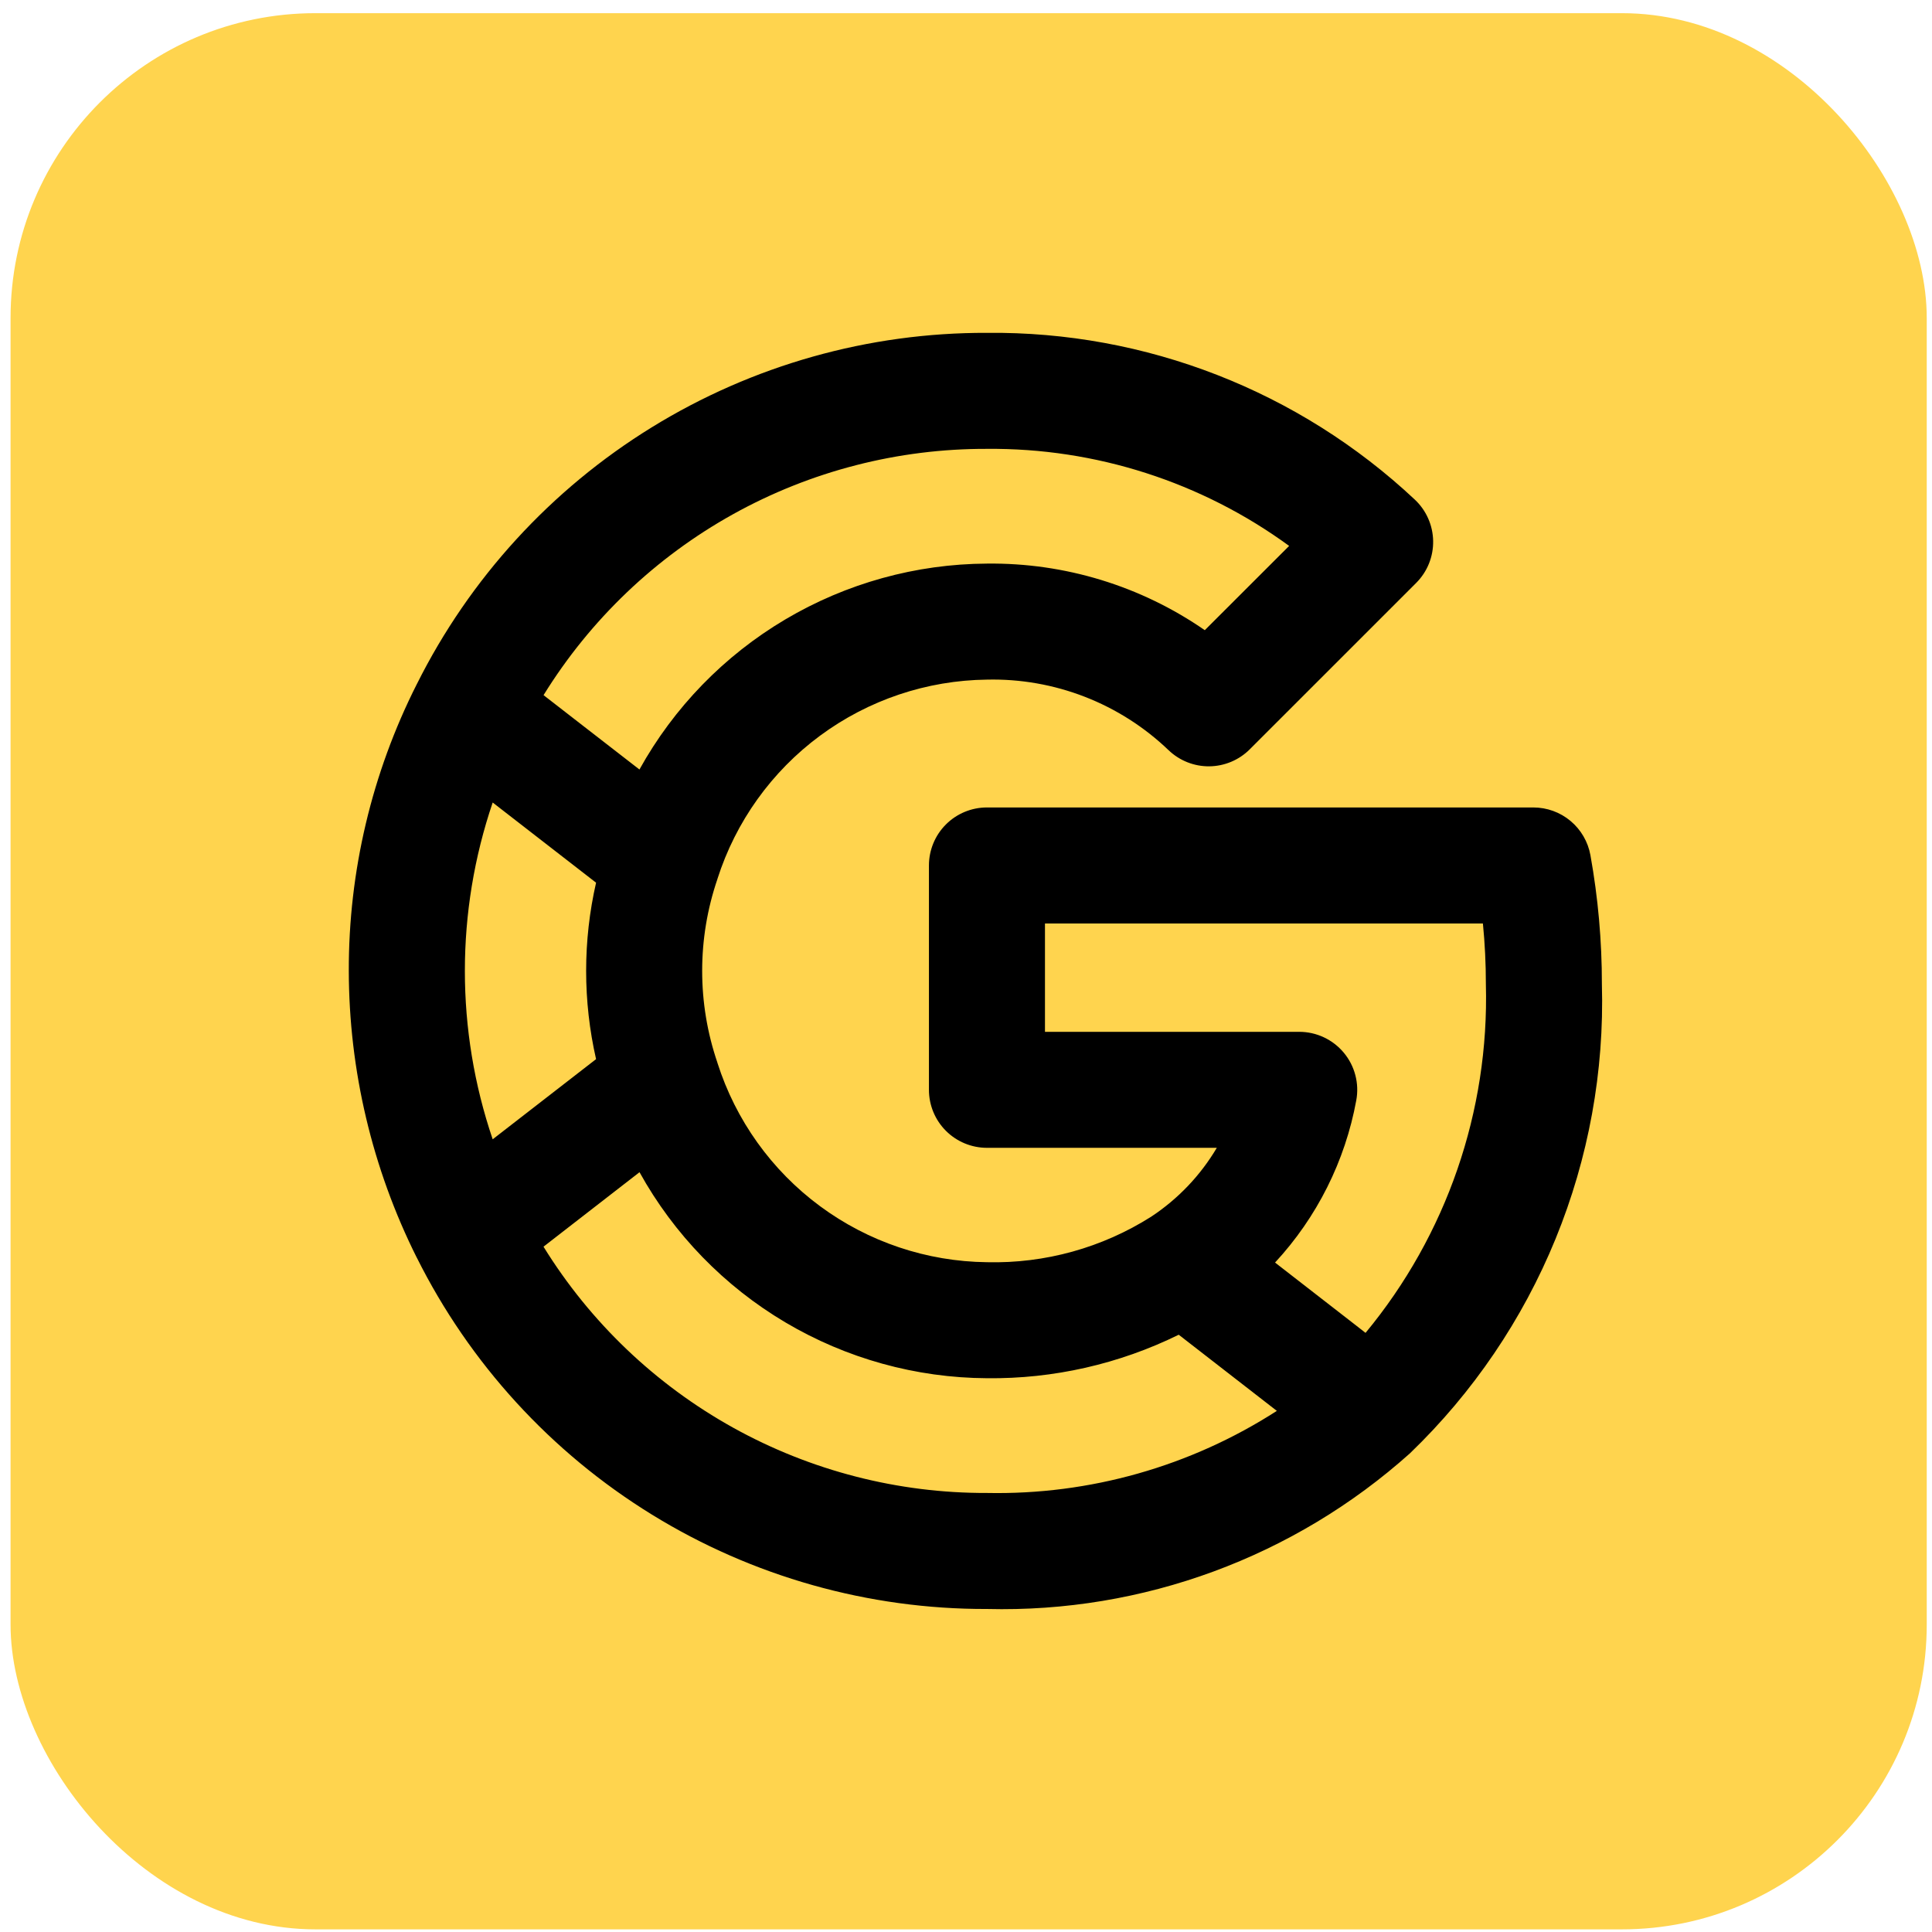
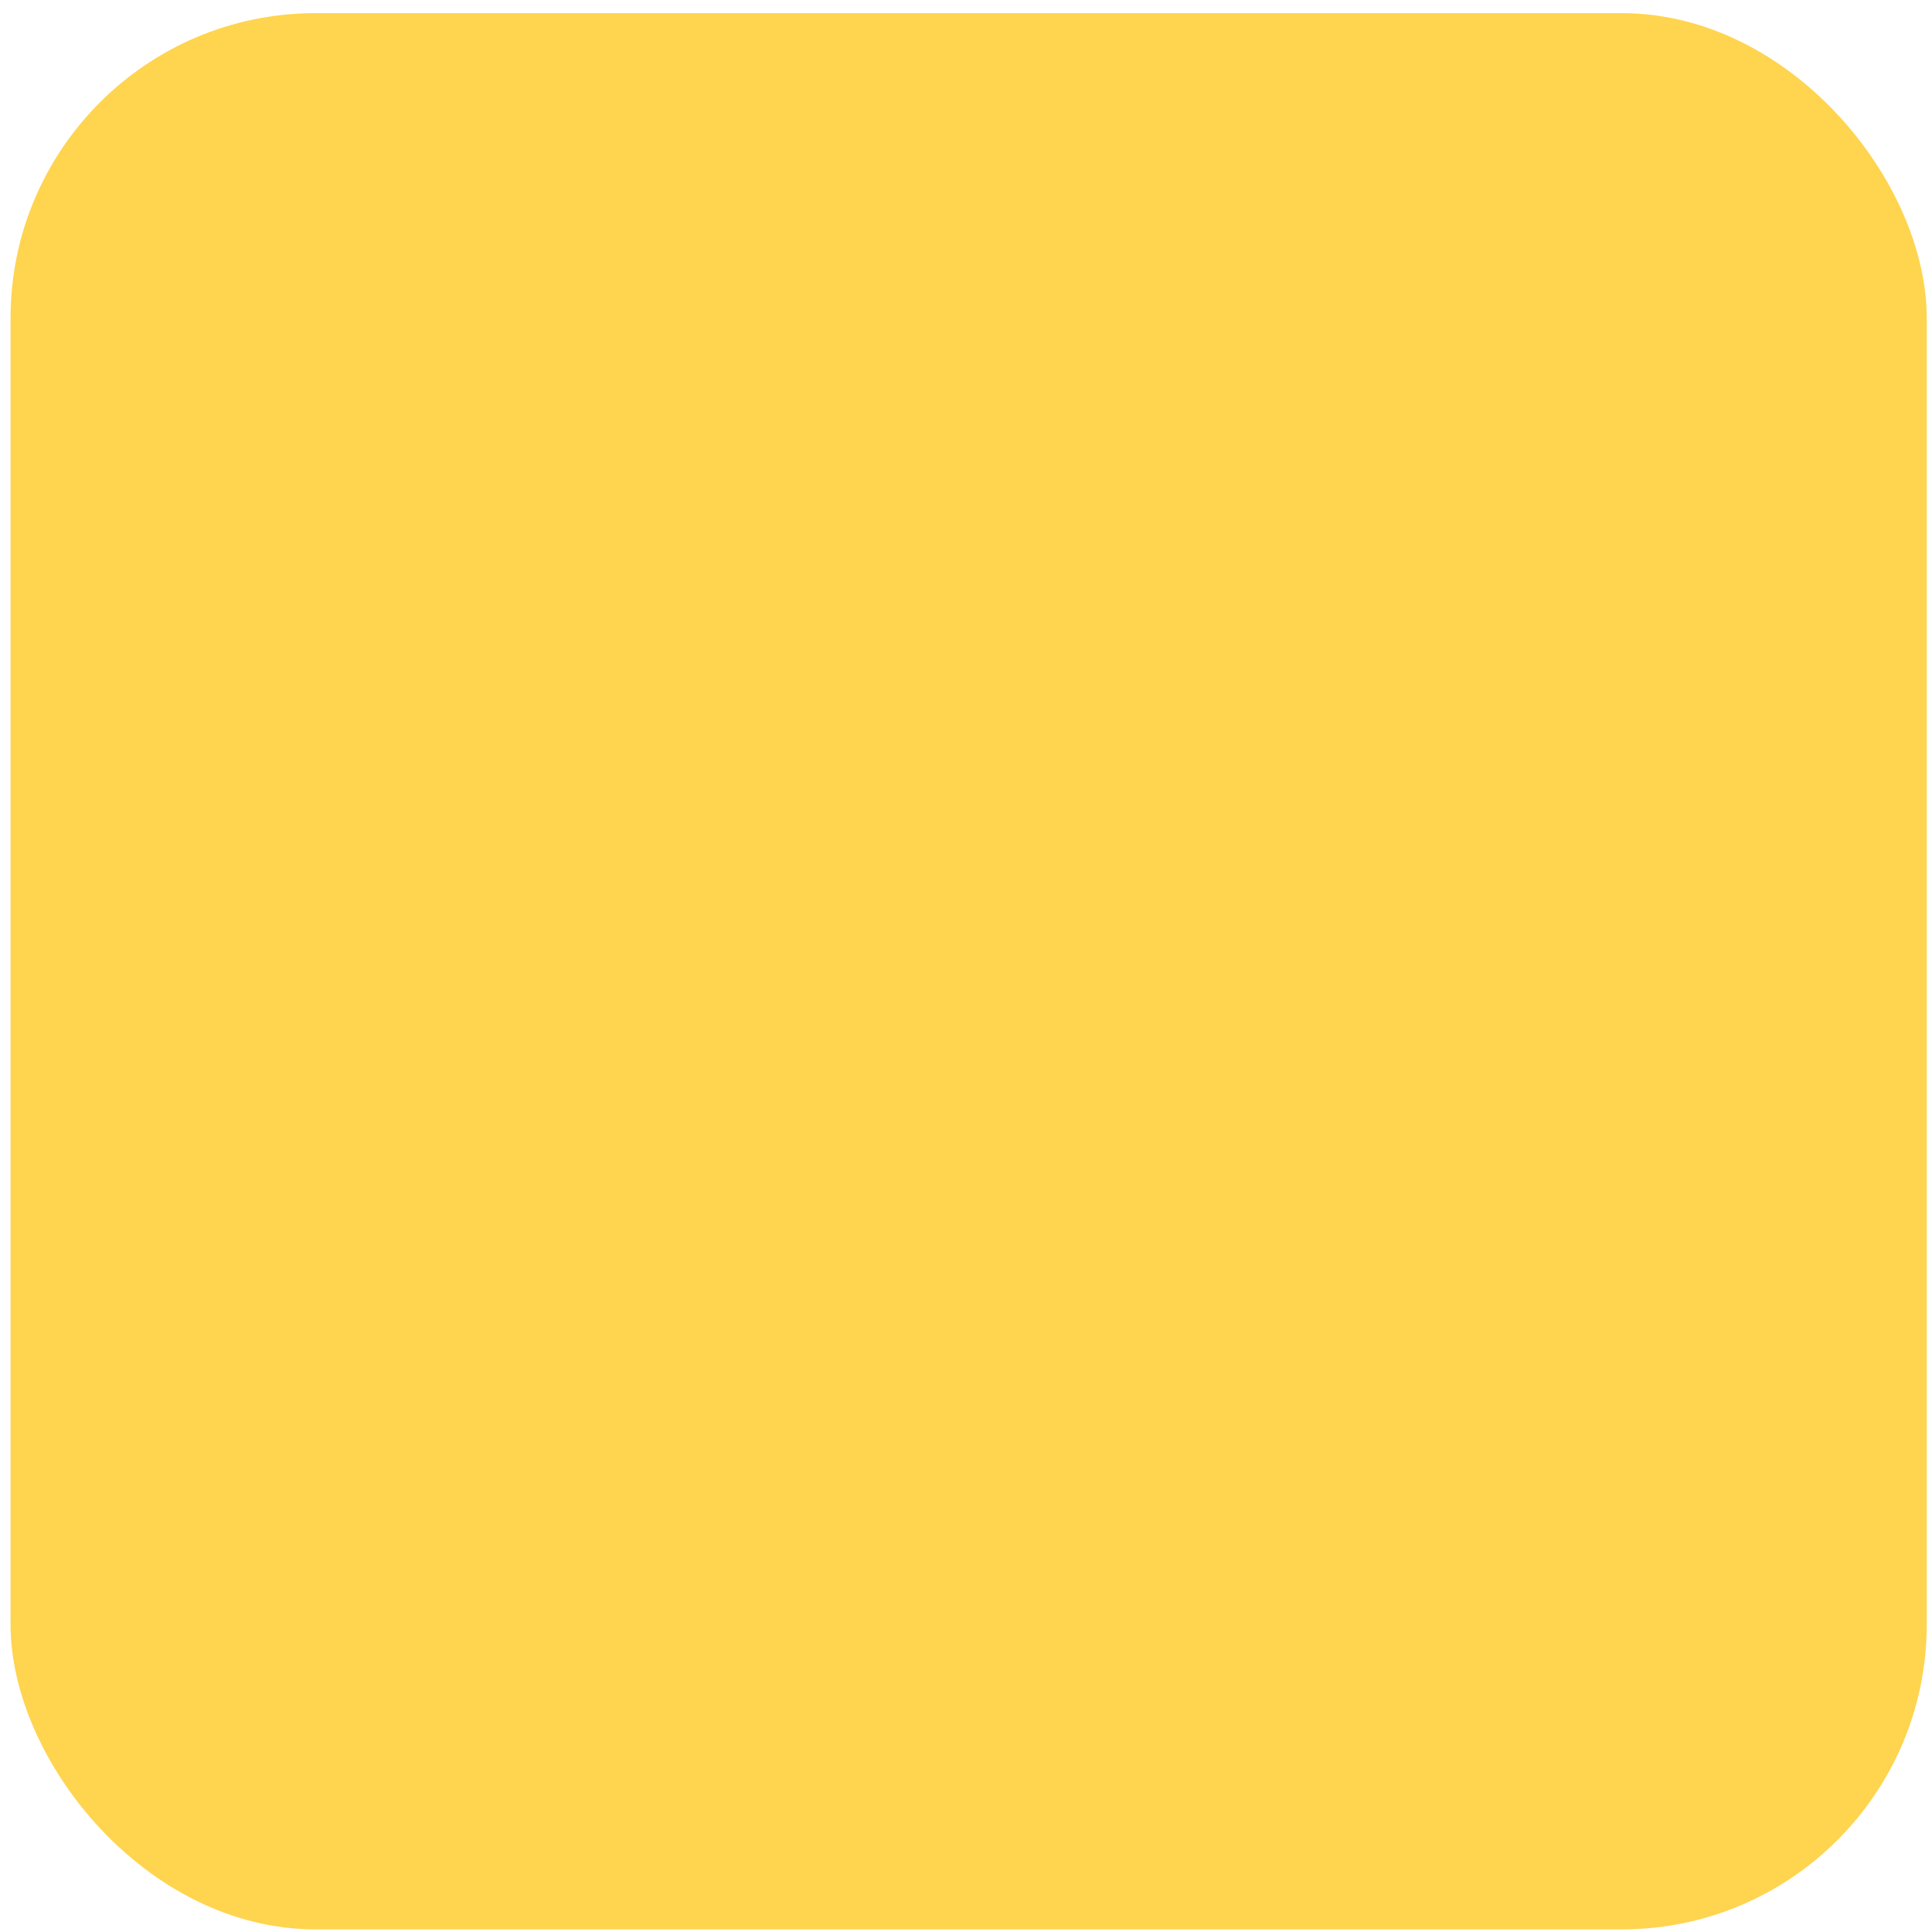
<svg xmlns="http://www.w3.org/2000/svg" width="82" height="82" viewBox="0 0 82 82" fill="none">
  <rect x="0.448" y="0.559" width="81.329" height="81.329" rx="12.939" fill="#FFD44E" />
-   <path d="M67.502 36.294C67.399 35.727 67.1 35.213 66.657 34.843C66.215 34.473 65.656 34.271 65.079 34.271H41.889C41.236 34.271 40.61 34.53 40.148 34.992C39.686 35.453 39.427 36.08 39.427 36.733V46.255C39.427 46.908 39.686 47.535 40.148 47.996C40.61 48.458 41.236 48.717 41.889 48.717H51.645C50.95 49.89 49.998 50.889 48.86 51.64C46.779 52.959 44.353 53.632 41.889 53.572C39.335 53.543 36.855 52.71 34.801 51.191C32.747 49.672 31.225 47.544 30.45 45.111V45.106C29.586 42.578 29.586 39.836 30.45 37.309V37.304C31.227 34.871 32.75 32.745 34.803 31.227C36.857 29.709 39.336 28.875 41.889 28.845C43.308 28.812 44.72 29.06 46.043 29.574C47.366 30.088 48.574 30.859 49.599 31.841C50.064 32.286 50.685 32.532 51.328 32.525C51.972 32.518 52.588 32.259 53.043 31.804L60.105 24.743C60.339 24.509 60.524 24.231 60.648 23.924C60.772 23.617 60.833 23.289 60.827 22.958C60.821 22.628 60.749 22.302 60.614 22C60.48 21.697 60.285 21.425 60.044 21.2C55.129 16.592 48.626 14.058 41.889 14.127C36.866 14.112 31.938 15.501 27.662 18.137C23.386 20.772 19.931 24.55 17.688 29.044L17.685 29.049C15.781 32.819 14.794 36.985 14.804 41.208C14.812 45.431 15.798 49.593 17.685 53.37L17.688 53.373C19.931 57.867 23.386 61.645 27.662 64.28C31.938 66.916 36.866 68.305 41.889 68.29C48.501 68.457 54.927 66.09 59.852 61.675L59.854 61.672C62.521 59.104 64.622 56.007 66.023 52.58C67.424 49.153 68.094 45.471 67.989 41.77C67.99 39.934 67.827 38.101 67.502 36.294ZM41.889 19.051C46.496 19.009 50.994 20.453 54.715 23.17L51.135 26.747C48.421 24.868 45.19 23.881 41.889 23.921C38.876 23.936 35.922 24.755 33.329 26.291C30.737 27.827 28.601 30.025 27.14 32.66L24.511 30.622L23.07 29.504C25.051 26.298 27.821 23.654 31.116 21.823C34.411 19.993 38.12 19.039 41.889 19.051ZM20.911 48.355C19.337 43.721 19.337 38.696 20.911 34.061L25.299 37.464C24.737 39.929 24.737 42.488 25.299 44.953L20.911 48.355ZM41.889 63.366C38.12 63.379 34.41 62.424 31.115 60.594C27.82 58.764 25.049 56.119 23.068 52.913L24.001 52.189L27.143 49.752C28.602 52.387 30.738 54.587 33.33 56.124C35.922 57.66 38.876 58.48 41.889 58.496C44.71 58.528 47.499 57.895 50.029 56.65L54.193 59.882C50.529 62.241 46.246 63.454 41.889 63.366ZM57.958 56.571L57.507 56.219L54.117 53.587C55.896 51.666 57.092 49.279 57.564 46.704C57.63 46.348 57.617 45.983 57.525 45.633C57.434 45.283 57.267 44.958 57.035 44.68C56.804 44.403 56.514 44.179 56.187 44.026C55.86 43.873 55.503 43.793 55.141 43.794H44.352V39.195H62.939C63.023 40.045 63.065 40.903 63.065 41.77C63.209 47.158 61.395 52.418 57.958 56.571Z" fill="black" />
</svg>